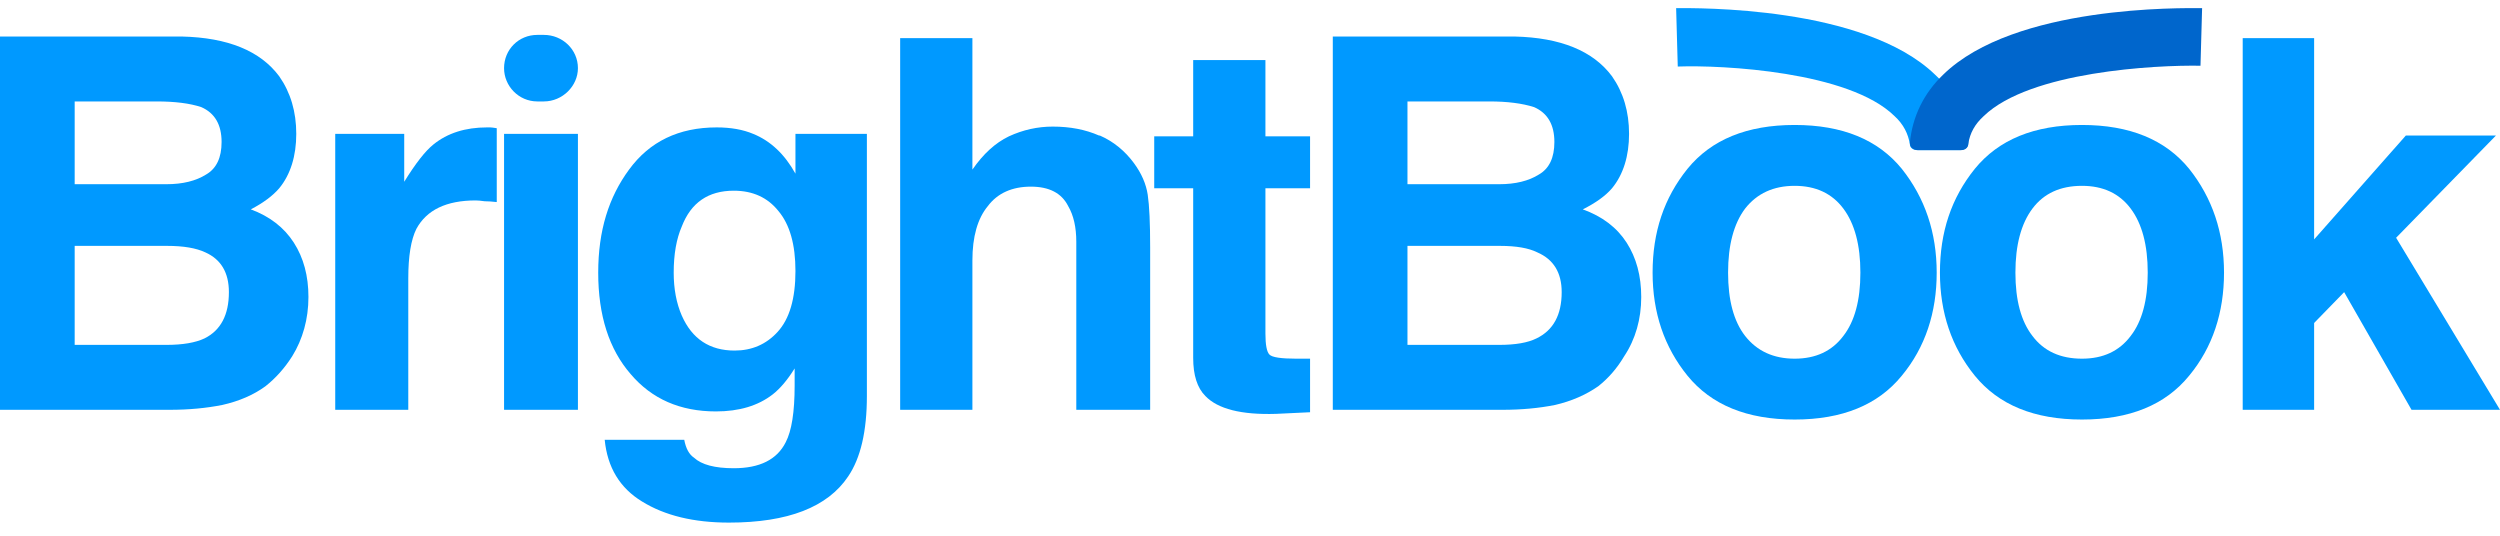
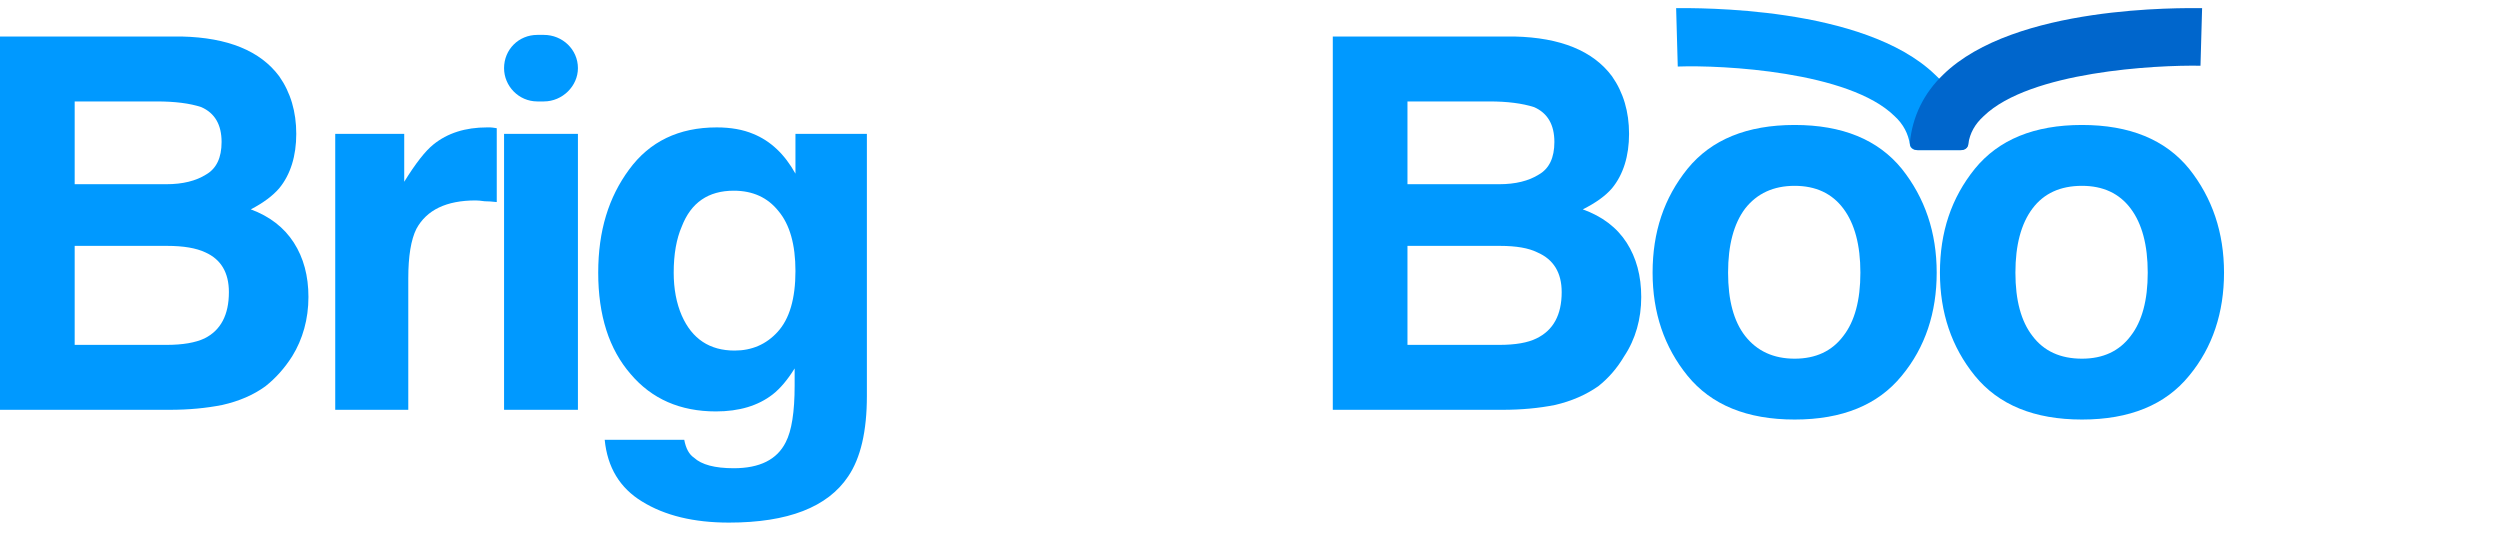
<svg xmlns="http://www.w3.org/2000/svg" width="1377" height="295" viewBox="0 0 1377 295" fill="none">
  <g clip-path="url(#clip0_1292_443)">
    <path d="M1079.69 82.689H1056C1053.76 82.689 1051.97 81.349 1051.97 79.561C1051.08 73.75 1048.4 68.386 1043.48 63.917C1018.44 39.333 948.698 35.758 924.109 36.651L923.215 4.47C933.945 4.47 1026.49 3.129 1065.83 41.121C1077.01 51.401 1082.82 64.364 1084.16 78.667C1084.16 80.901 1082.37 82.689 1079.69 82.689Z" fill="#0099FF" />
    <path d="M1080.14 82.689H1056.44C1053.76 82.689 1051.97 80.901 1051.97 78.667C1053.31 64.364 1059.57 51.401 1070.3 41.121C1109.65 2.682 1202.19 4.47 1212.92 4.47L1212.03 36.205C1187.44 35.758 1118.14 39.333 1092.66 63.917C1087.74 68.386 1085.06 73.303 1084.16 79.114C1084.16 81.349 1082.37 82.689 1080.14 82.689Z" fill="#0066CC" />
    <path d="M153.795 42.015C160.054 50.955 163.183 61.533 163.183 73.75C163.183 85.818 160.054 96.099 153.795 103.697C150.218 107.869 145.002 111.742 138.147 115.318C148.579 119.192 156.477 125.301 161.842 133.644C167.207 141.987 169.89 151.97 169.89 163.591C169.89 175.659 166.76 186.833 160.948 196.22C156.775 202.775 151.857 208.288 146.194 212.758C139.637 217.525 131.739 220.952 122.499 223.038C113.558 224.826 103.871 225.72 93.439 225.72H0V20.114H100.145C125.48 20.71 143.363 28.01 153.795 42.015ZM41.131 55.871V101.462H91.651C100.593 101.462 107.895 99.674 113.558 96.099C119.221 92.821 122.052 86.861 122.052 78.22C122.052 68.684 118.327 62.278 110.875 59C104.616 56.914 96.42 55.871 86.286 55.871H41.131ZM41.131 135.432V189.962H91.651C100.593 189.962 107.597 188.77 112.664 186.386C121.605 181.917 126.076 173.424 126.076 160.909C126.076 150.182 121.754 142.881 113.111 139.008C108.044 136.624 101.04 135.432 92.098 135.432H41.131Z" fill="#0099FF" />
    <path d="M270.036 70.174C270.633 70.174 271.825 70.323 273.613 70.621V111.295C270.931 110.997 268.695 110.848 266.907 110.848C264.821 110.551 263.181 110.402 261.989 110.402C245.894 110.402 235.015 115.616 229.352 126.045C226.372 132.005 224.882 141.093 224.882 153.311V225.72H184.645V73.75H222.646V100.121C228.905 89.99 234.27 83.136 238.741 79.561C246.49 73.303 256.326 70.174 268.248 70.174C268.844 70.174 269.44 70.174 270.036 70.174Z" fill="#0099FF" />
    <path d="M299.544 55.871H295.967C285.684 55.871 277.637 47.379 277.637 37.545C277.637 27.265 285.684 19.22 295.967 19.22H299.544C309.826 19.22 318.321 27.265 318.321 37.545C318.321 47.379 309.826 55.871 299.544 55.871ZM277.637 73.75H318.321V225.72H277.637V73.75Z" fill="#0099FF" />
    <path d="M414.888 73.75C424.426 77.624 432.175 84.924 438.136 95.651V73.75H477.479V218.121C477.479 237.49 474.051 252.24 467.196 262.371C455.87 279.356 433.963 287.849 401.476 287.849C382.102 287.849 366.156 283.975 353.638 276.227C341.418 268.778 334.563 257.455 333.073 242.258H376.886C377.781 247.025 379.569 250.303 382.251 252.091C386.424 255.965 393.726 257.902 404.158 257.902C418.465 257.902 428.002 253.134 432.771 243.598C436.05 237.341 437.689 226.912 437.689 212.311V202.924C433.814 209.182 429.791 213.949 425.618 217.227C417.57 223.485 407.139 226.614 394.322 226.614C374.651 226.614 359.003 219.76 347.379 206.053C335.457 192.346 329.496 173.722 329.496 150.182C329.496 126.939 335.308 108.614 346.485 93.417C357.811 77.922 373.906 70.174 394.77 70.174C402.519 70.174 409.225 71.366 414.888 73.75ZM428.3 182.811C434.857 175.659 438.136 164.485 438.136 149.288C438.136 134.687 435.007 123.662 428.747 116.212C422.786 108.763 414.59 105.038 404.158 105.038C390.15 105.038 380.612 111.593 375.545 124.705C372.565 131.558 371.074 140.051 371.074 150.182C371.074 159.121 372.565 167.018 375.545 173.871C381.208 186.684 390.895 193.091 404.605 193.091C414.143 193.091 422.041 189.664 428.3 182.811Z" fill="#0099FF" />
-     <path d="M605.79 74.644C613.241 77.922 619.5 82.987 624.567 89.841C628.74 95.502 631.273 101.313 632.167 107.273C633.061 113.232 633.509 122.917 633.509 136.326V225.72H592.825V133.197C592.825 125.152 591.334 118.596 588.354 113.53C584.777 106.379 577.922 102.803 567.788 102.803C557.505 102.803 549.458 106.379 544.093 113.53C538.43 120.384 535.599 130.366 535.599 143.477V225.72H495.809V21.008H535.599V93.417C541.56 84.775 548.266 78.667 555.717 75.091C563.466 71.515 571.514 69.727 579.859 69.727C589.397 69.727 597.891 71.366 605.343 74.644H605.79Z" fill="#0099FF" />
-     <path d="M635.746 103.697V75.091H657.206V33.076H696.996V75.091H721.585V103.697H696.996V183.705C696.996 189.962 697.741 193.836 699.231 195.326C700.721 196.816 705.639 197.561 713.985 197.561C715.177 197.561 716.369 197.561 717.561 197.561C719.052 197.561 720.393 197.561 721.585 197.561V227.061L702.808 227.955C683.732 228.55 670.767 225.273 663.912 218.121C659.441 213.651 657.206 206.649 657.206 197.114V103.697H635.746Z" fill="#0099FF" />
    <path d="M887.896 42.015C894.155 50.955 897.285 61.533 897.285 73.75C897.285 85.818 894.155 96.099 887.896 103.697C884.32 107.869 878.955 111.742 871.802 115.318C882.531 119.192 890.579 125.301 895.944 133.644C901.309 141.987 903.991 151.97 903.991 163.591C903.991 175.659 900.862 186.833 894.603 196.22C890.728 202.775 885.959 208.288 880.296 212.758C873.441 217.525 865.543 220.952 856.601 223.038C847.659 224.826 837.973 225.72 827.541 225.72H734.102V20.114H834.247C859.581 20.71 877.465 28.01 887.896 42.015ZM775.233 55.871V101.462H825.753C834.694 101.462 841.996 99.674 847.659 96.099C853.322 92.821 856.154 86.861 856.154 78.22C856.154 68.684 852.428 62.278 844.977 59C838.42 56.914 830.223 55.871 820.388 55.871H775.233ZM775.233 135.432V189.962H825.753C834.694 189.962 841.549 188.77 846.318 186.386C855.558 181.917 860.178 173.424 860.178 160.909C860.178 150.182 855.707 142.881 846.765 139.008C841.996 136.624 835.141 135.432 826.2 135.432H775.233Z" fill="#0099FF" />
    <path d="M1047.5 206.947C1034.39 223.038 1014.72 231.083 988.489 231.083C962.26 231.083 942.589 223.038 929.474 206.947C916.658 191.154 910.25 172.232 910.25 150.182C910.25 127.833 916.509 109.061 929.474 92.97C942.589 76.879 962.26 68.833 988.489 68.833C1014.72 68.833 1034.39 76.879 1047.5 92.97C1060.32 109.061 1066.73 128.131 1066.73 150.182C1066.73 172.083 1060.47 191.303 1047.5 206.947ZM1015.31 185.045C1021.57 177 1024.7 165.379 1024.7 150.182C1024.7 134.985 1021.57 123.215 1015.31 114.871C1009.05 106.528 1000.11 102.356 988.489 102.356C976.865 102.356 967.774 106.528 961.217 114.871C954.958 123.215 951.828 134.985 951.828 150.182C951.828 165.379 954.958 177 961.217 185.045C967.774 193.389 976.865 197.561 988.489 197.561C1000.11 197.561 1009.05 193.389 1015.31 185.045Z" fill="#0099FF" />
    <path d="M1205.77 206.947C1192.65 223.038 1172.98 231.083 1146.75 231.083C1120.53 231.083 1100.85 223.038 1087.74 206.947C1074.92 191.154 1068.52 172.232 1068.52 150.182C1068.52 127.833 1074.77 109.061 1087.74 92.97C1100.85 76.879 1120.53 68.833 1146.75 68.833C1172.98 68.833 1192.65 76.879 1205.77 92.97C1218.58 109.061 1224.99 128.131 1224.99 150.182C1224.99 172.083 1218.73 191.303 1205.77 206.947ZM1173.58 185.045C1179.84 177 1182.97 165.379 1182.97 150.182C1182.97 134.985 1179.84 123.215 1173.58 114.871C1167.32 106.528 1158.38 102.356 1146.75 102.356C1134.83 102.356 1125.74 106.528 1119.48 114.871C1113.22 123.215 1110.09 134.985 1110.09 150.182C1110.09 165.379 1113.22 177 1119.48 185.045C1125.74 193.389 1134.83 197.561 1146.75 197.561C1158.38 197.561 1167.32 193.389 1173.58 185.045Z" fill="#0099FF" />
-     <path d="M1235.28 21.008H1274.62V131.856L1325.14 74.644H1374.77L1319.78 130.962L1377 225.72H1328.27L1291.16 160.909L1274.62 177.894V225.72H1235.28V21.008Z" fill="#0099FF" />
  </g>
  <defs>
    <clipPath id="clip0_1292_443">
      <rect width="1377" height="295" fill="white" />
    </clipPath>
  </defs>
</svg>